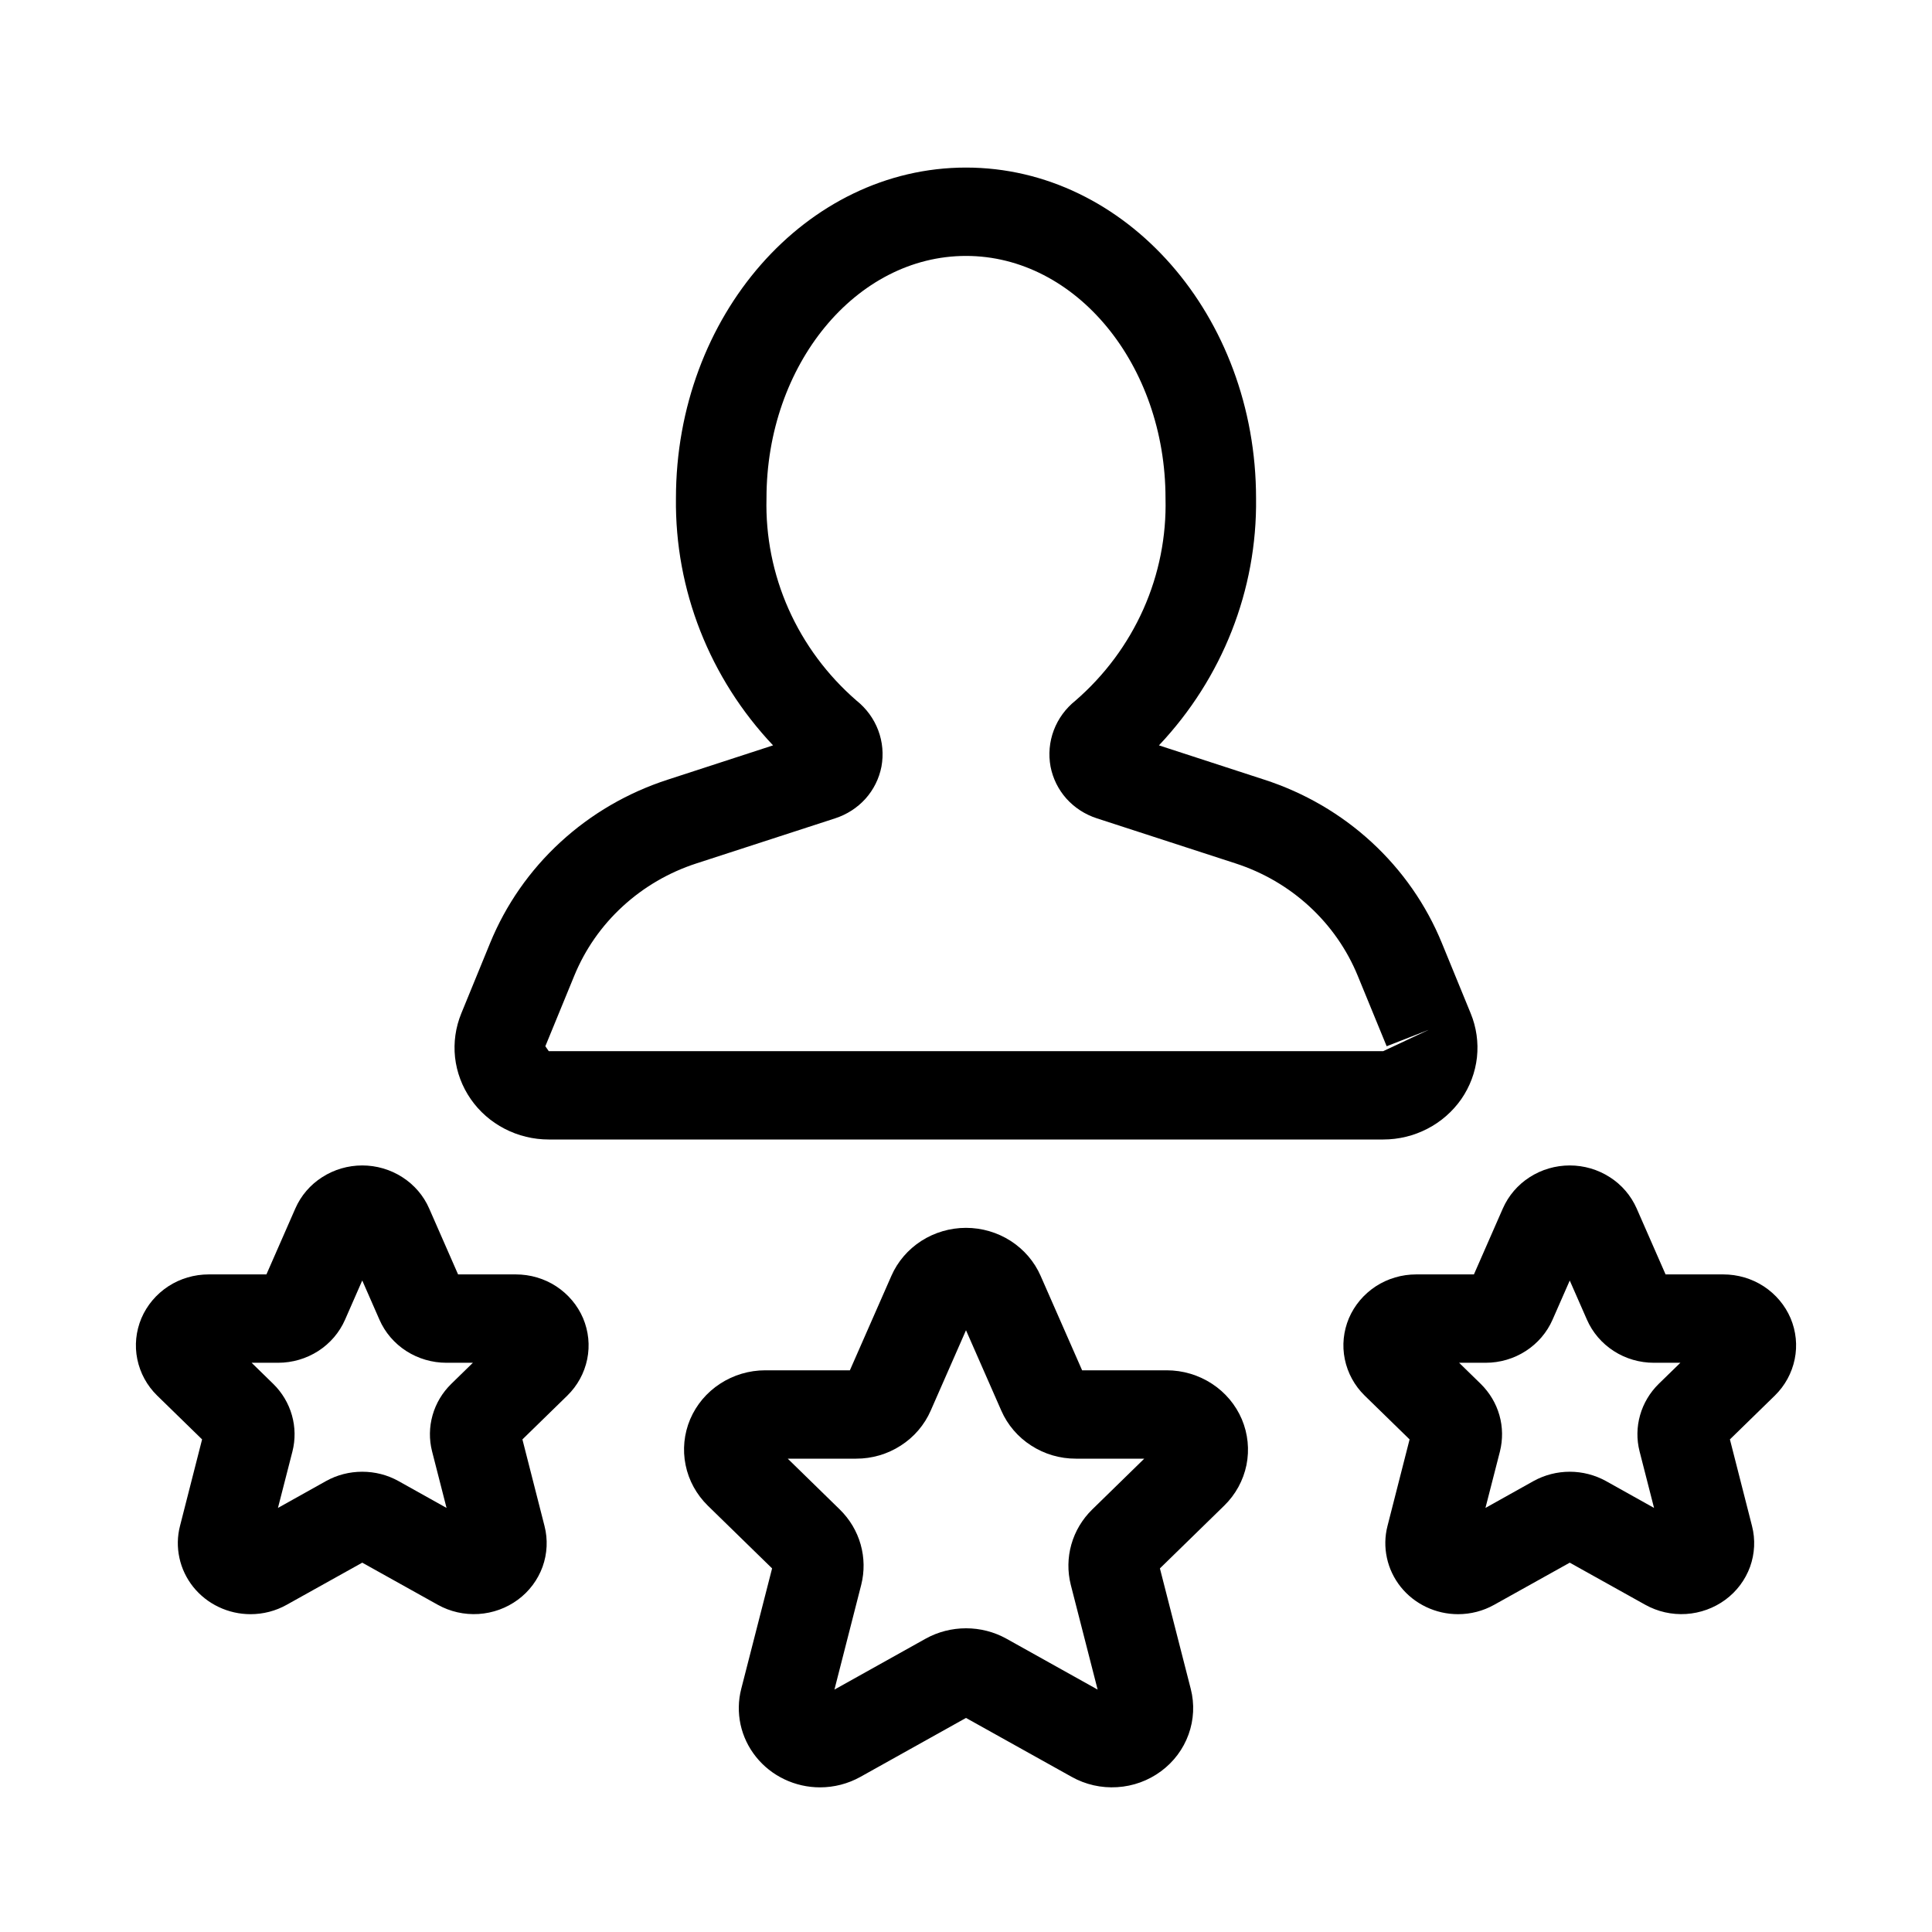
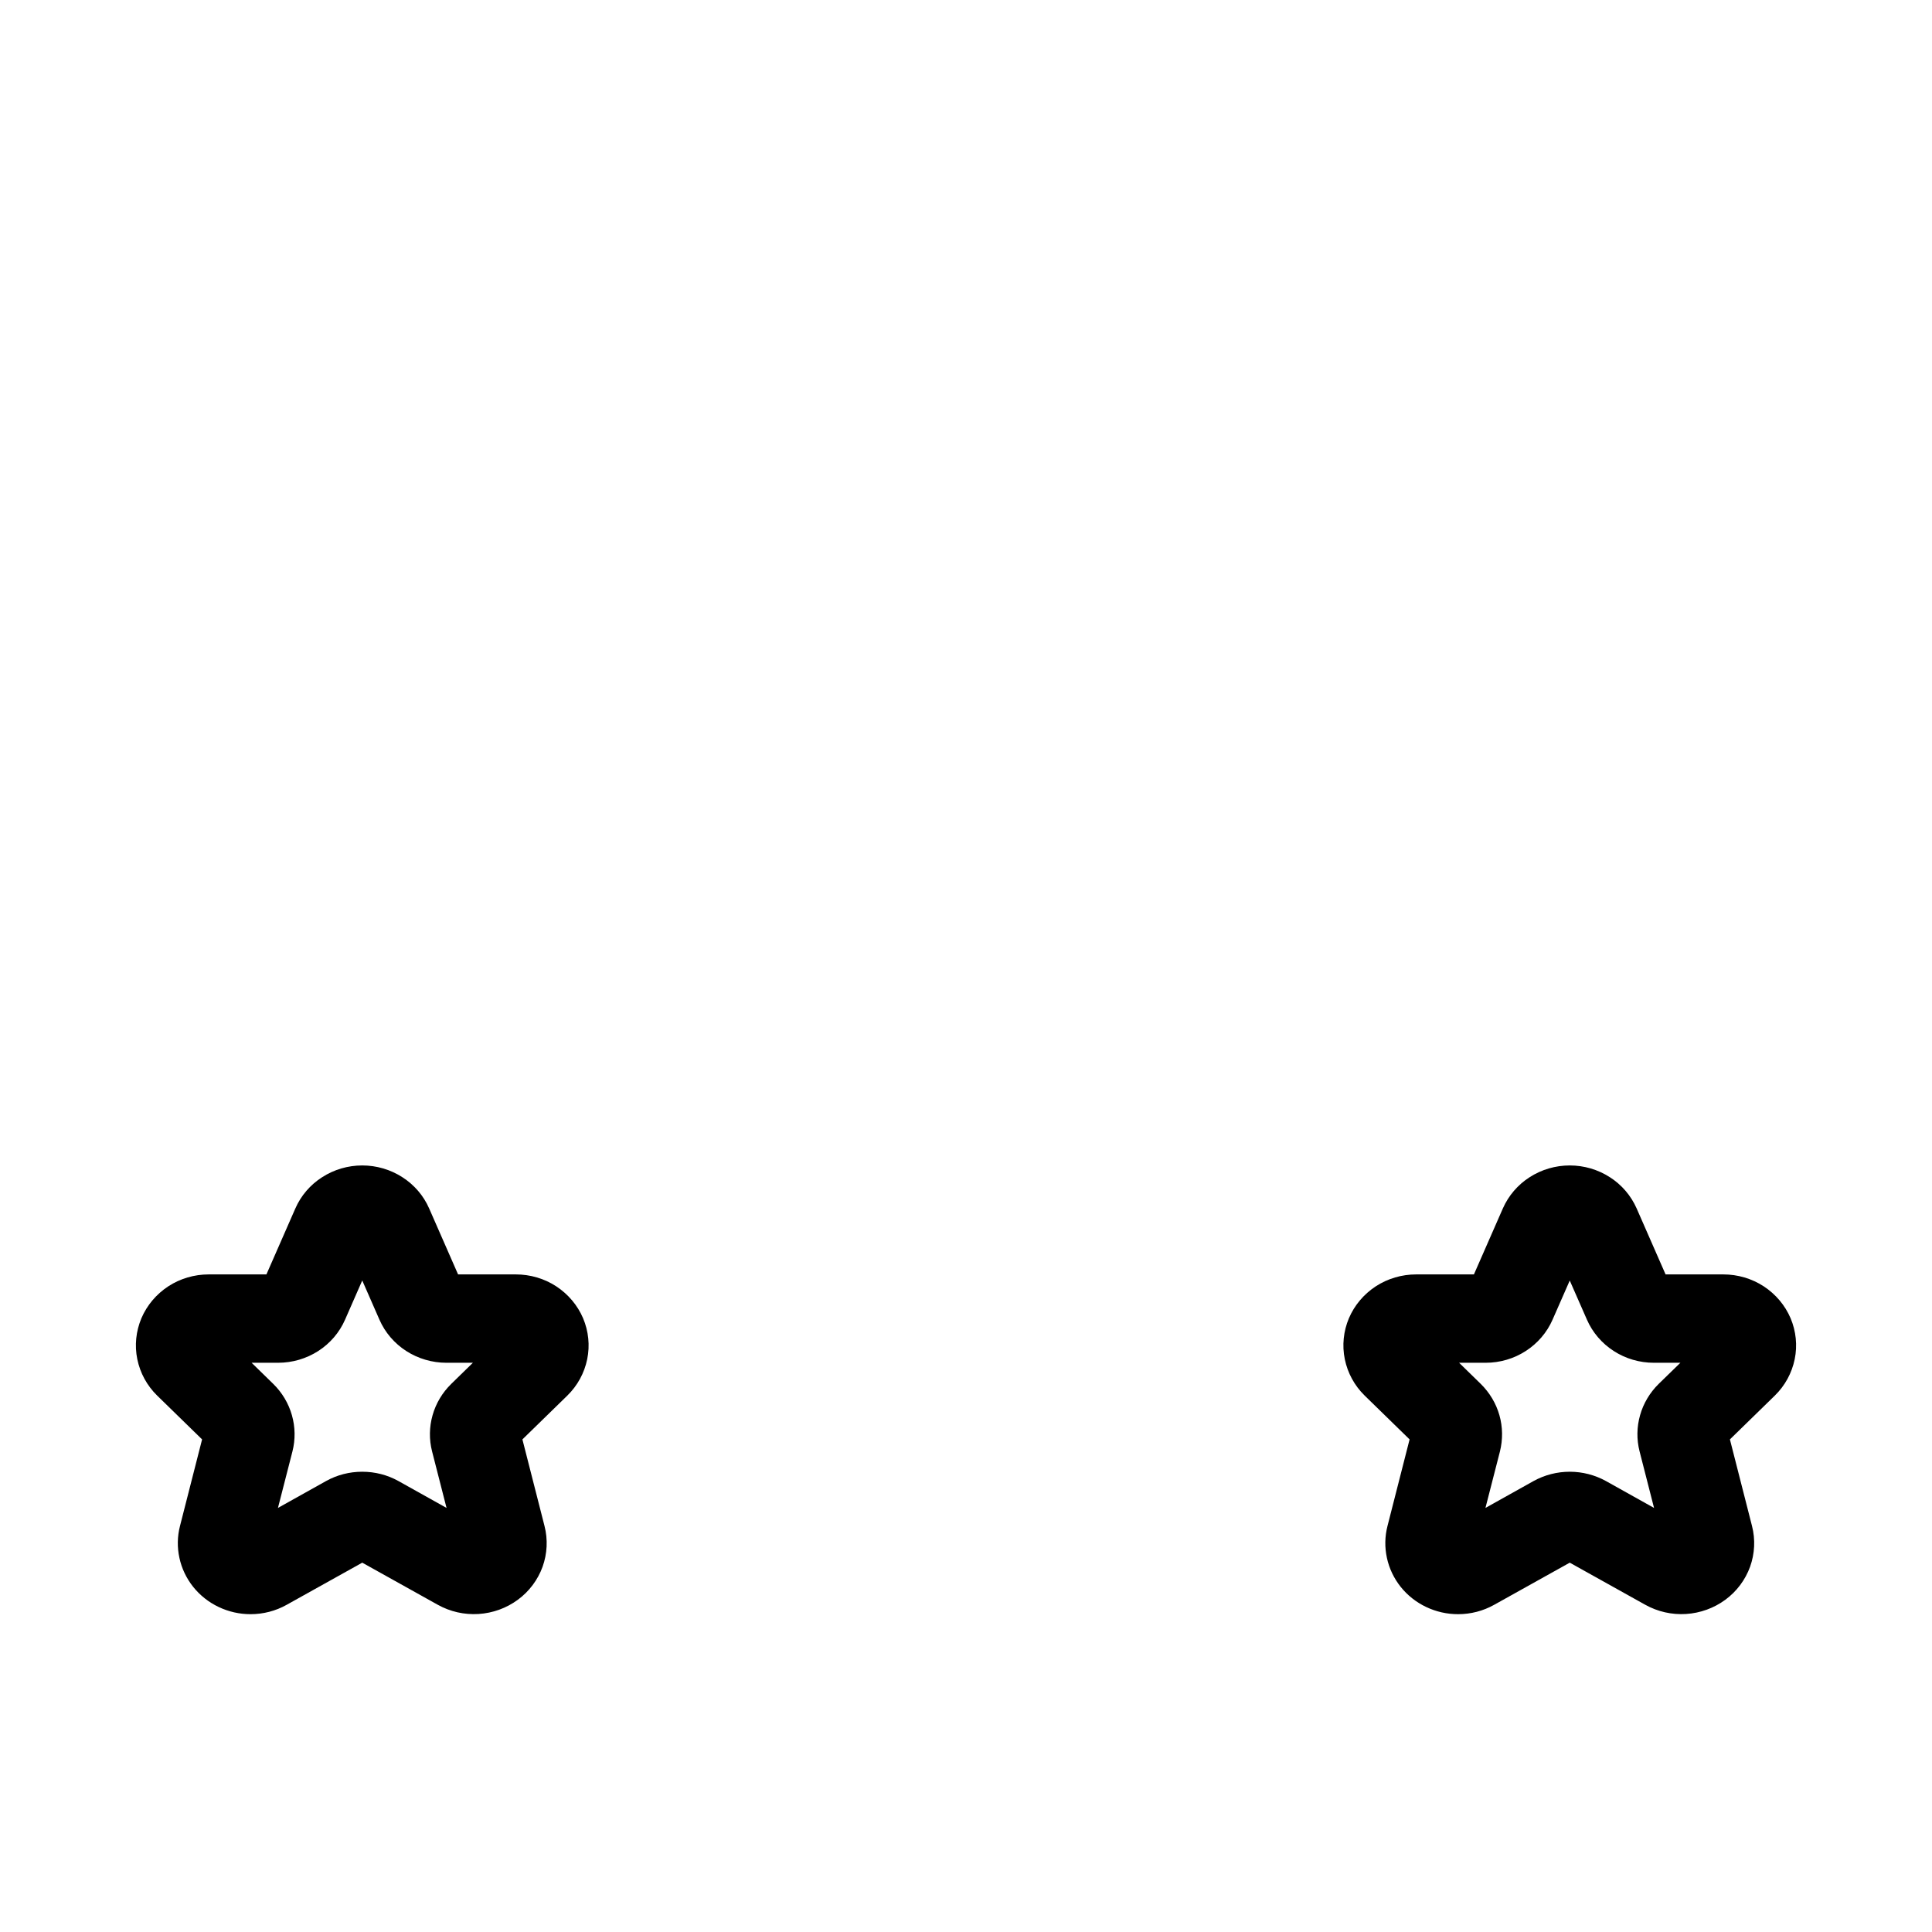
<svg xmlns="http://www.w3.org/2000/svg" width="30" height="30" viewBox="0 0 30 30" fill="none">
-   <path d="M12.733 27.754C12.541 27.754 12.352 27.711 12.18 27.629C12.008 27.547 11.857 27.428 11.739 27.28C11.621 27.133 11.539 26.961 11.499 26.778C11.46 26.595 11.463 26.406 11.51 26.224L11.989 24.354L10.991 23.38C10.815 23.207 10.694 22.988 10.646 22.749C10.597 22.511 10.622 22.263 10.717 22.038C10.813 21.813 10.974 21.621 11.182 21.486C11.389 21.351 11.633 21.278 11.883 21.278H13.197L13.841 19.812C13.938 19.59 14.1 19.402 14.306 19.269C14.512 19.137 14.753 19.066 15 19.066C15.247 19.066 15.488 19.137 15.694 19.269C15.9 19.402 16.062 19.59 16.159 19.812L16.803 21.278H18.117C18.367 21.278 18.611 21.351 18.818 21.486C19.026 21.621 19.187 21.813 19.283 22.038C19.378 22.263 19.403 22.51 19.355 22.749C19.306 22.988 19.186 23.207 19.01 23.379L18.011 24.354L18.49 26.225C18.55 26.459 18.538 26.705 18.456 26.932C18.374 27.16 18.225 27.359 18.028 27.504C17.831 27.65 17.595 27.736 17.348 27.751C17.101 27.767 16.855 27.711 16.641 27.591L15 26.676L13.359 27.592C13.168 27.698 12.953 27.754 12.733 27.754ZM12.232 22.65L13.041 23.44C13.195 23.591 13.306 23.777 13.364 23.982C13.422 24.187 13.425 24.403 13.373 24.609L12.957 26.236L14.374 25.445C14.565 25.339 14.781 25.284 15.001 25.284C15.22 25.284 15.436 25.339 15.627 25.445L17.044 26.236L16.627 24.609C16.575 24.402 16.578 24.187 16.636 23.982C16.694 23.777 16.805 23.591 16.959 23.44L17.768 22.65H16.707C16.46 22.651 16.219 22.58 16.013 22.447C15.807 22.315 15.645 22.126 15.548 21.904L15 20.656L14.452 21.904C14.355 22.126 14.193 22.315 13.987 22.447C13.781 22.58 13.54 22.651 13.293 22.65H12.232Z" fill="black" />
  <path d="M3.891 25.065C3.719 25.065 3.55 25.027 3.395 24.953C3.241 24.88 3.106 24.773 3 24.641C2.895 24.509 2.821 24.355 2.786 24.191C2.75 24.027 2.753 23.857 2.795 23.695L3.138 22.351L2.441 21.671C2.283 21.517 2.176 21.32 2.132 21.106C2.088 20.892 2.111 20.671 2.196 20.469C2.282 20.268 2.427 20.096 2.613 19.974C2.799 19.853 3.017 19.789 3.241 19.789H4.137L4.586 18.765C4.673 18.566 4.818 18.397 5.003 18.279C5.188 18.16 5.404 18.097 5.625 18.097C5.846 18.097 6.062 18.16 6.247 18.279C6.432 18.397 6.577 18.566 6.664 18.765L7.113 19.789H8.009C8.233 19.789 8.452 19.853 8.637 19.974C8.823 20.096 8.968 20.268 9.054 20.469C9.139 20.671 9.162 20.892 9.118 21.106C9.074 21.32 8.967 21.517 8.809 21.671L8.112 22.351L8.455 23.695C8.509 23.904 8.498 24.125 8.425 24.329C8.351 24.532 8.218 24.711 8.041 24.841C7.864 24.971 7.653 25.048 7.431 25.062C7.21 25.076 6.99 25.026 6.798 24.919L5.625 24.265L4.452 24.919C4.281 25.015 4.088 25.065 3.891 25.065ZM3.907 21.161L4.243 21.489C4.381 21.624 4.481 21.792 4.533 21.976C4.585 22.159 4.588 22.353 4.541 22.538L4.316 23.415L5.064 22.997C5.235 22.902 5.428 22.853 5.625 22.853C5.822 22.853 6.015 22.902 6.186 22.997L6.934 23.415L6.709 22.536C6.662 22.352 6.665 22.158 6.717 21.975C6.769 21.791 6.869 21.624 7.007 21.489L7.343 21.161H6.931C6.71 21.161 6.493 21.097 6.309 20.979C6.124 20.86 5.979 20.691 5.892 20.492L5.625 19.883L5.358 20.492C5.271 20.691 5.126 20.86 4.941 20.979C4.757 21.097 4.54 21.161 4.319 21.161H3.907Z" fill="black" />
  <path d="M22.641 25.065C22.469 25.065 22.3 25.027 22.145 24.953C21.991 24.88 21.856 24.773 21.75 24.641C21.645 24.509 21.571 24.355 21.536 24.191C21.5 24.027 21.503 23.857 21.545 23.695L21.888 22.351L21.191 21.671C21.033 21.517 20.926 21.32 20.882 21.106C20.838 20.892 20.861 20.671 20.946 20.469C21.032 20.268 21.177 20.096 21.363 19.974C21.549 19.853 21.767 19.789 21.991 19.789H22.887L23.336 18.765C23.424 18.566 23.568 18.397 23.753 18.279C23.938 18.16 24.154 18.097 24.375 18.097C24.596 18.097 24.812 18.16 24.997 18.279C25.182 18.397 25.326 18.566 25.414 18.765L25.863 19.789H26.759C26.983 19.789 27.201 19.853 27.387 19.974C27.573 20.096 27.718 20.268 27.804 20.469C27.889 20.671 27.912 20.892 27.868 21.106C27.824 21.32 27.717 21.517 27.559 21.671L26.862 22.351L27.205 23.695C27.259 23.904 27.248 24.125 27.175 24.329C27.101 24.532 26.968 24.711 26.791 24.841C26.614 24.971 26.402 25.048 26.181 25.062C25.96 25.076 25.74 25.026 25.548 24.919L24.375 24.265L23.202 24.919C23.031 25.015 22.838 25.065 22.641 25.065ZM22.657 21.161L22.993 21.489C23.131 21.625 23.231 21.792 23.283 21.976C23.335 22.159 23.337 22.353 23.291 22.538L23.066 23.415L23.814 22.997C23.985 22.903 24.178 22.853 24.375 22.853C24.572 22.853 24.765 22.903 24.936 22.997L25.684 23.415L25.459 22.536C25.412 22.352 25.415 22.158 25.467 21.975C25.519 21.791 25.619 21.624 25.756 21.489L26.093 21.161H25.681C25.46 21.161 25.243 21.098 25.059 20.979C24.874 20.86 24.729 20.691 24.642 20.492L24.375 19.884L24.108 20.492C24.021 20.691 23.876 20.86 23.691 20.979C23.507 21.098 23.29 21.161 23.069 21.161H22.657Z" fill="black" />
-   <path d="M21.479 17.694H8.521C8.282 17.694 8.047 17.637 7.835 17.527C7.624 17.418 7.444 17.26 7.31 17.067C7.176 16.874 7.092 16.651 7.066 16.419C7.041 16.188 7.074 15.953 7.163 15.736L7.611 14.642C7.854 14.049 8.226 13.514 8.703 13.076C9.179 12.638 9.748 12.307 10.37 12.106L12.004 11.574C11.018 10.53 10.479 9.158 10.496 7.738C10.496 4.906 12.517 2.602 15 2.602C17.483 2.602 19.504 4.906 19.504 7.738C19.522 9.158 18.982 10.53 17.996 11.574L19.63 12.106C20.252 12.307 20.821 12.638 21.297 13.076C21.774 13.515 22.146 14.049 22.389 14.643L22.837 15.736C22.926 15.953 22.959 16.187 22.934 16.419C22.908 16.651 22.825 16.873 22.691 17.067C22.556 17.26 22.376 17.418 22.165 17.527C21.953 17.637 21.718 17.694 21.479 17.694ZM15 3.974C13.292 3.974 11.902 5.663 11.902 7.738C11.887 8.329 12.004 8.916 12.245 9.458C12.487 10.001 12.846 10.485 13.299 10.878C13.452 11 13.569 11.159 13.637 11.34C13.705 11.52 13.722 11.715 13.687 11.905C13.651 12.089 13.566 12.261 13.44 12.402C13.313 12.543 13.15 12.648 12.968 12.707L10.814 13.407C10.386 13.546 9.995 13.774 9.668 14.075C9.34 14.376 9.084 14.744 8.917 15.152L8.468 16.246L8.521 16.322H21.479L22.185 15.991L21.532 16.246L21.083 15.152C20.916 14.744 20.66 14.377 20.332 14.075C20.005 13.774 19.614 13.546 19.186 13.407L17.032 12.707C16.85 12.648 16.687 12.543 16.56 12.402C16.434 12.261 16.349 12.089 16.313 11.905C16.278 11.715 16.295 11.52 16.363 11.34C16.431 11.159 16.548 11 16.701 10.878C17.154 10.485 17.513 10.001 17.755 9.458C17.996 8.916 18.113 8.329 18.098 7.738C18.098 5.663 16.708 3.974 15 3.974Z" fill="black" />
</svg>